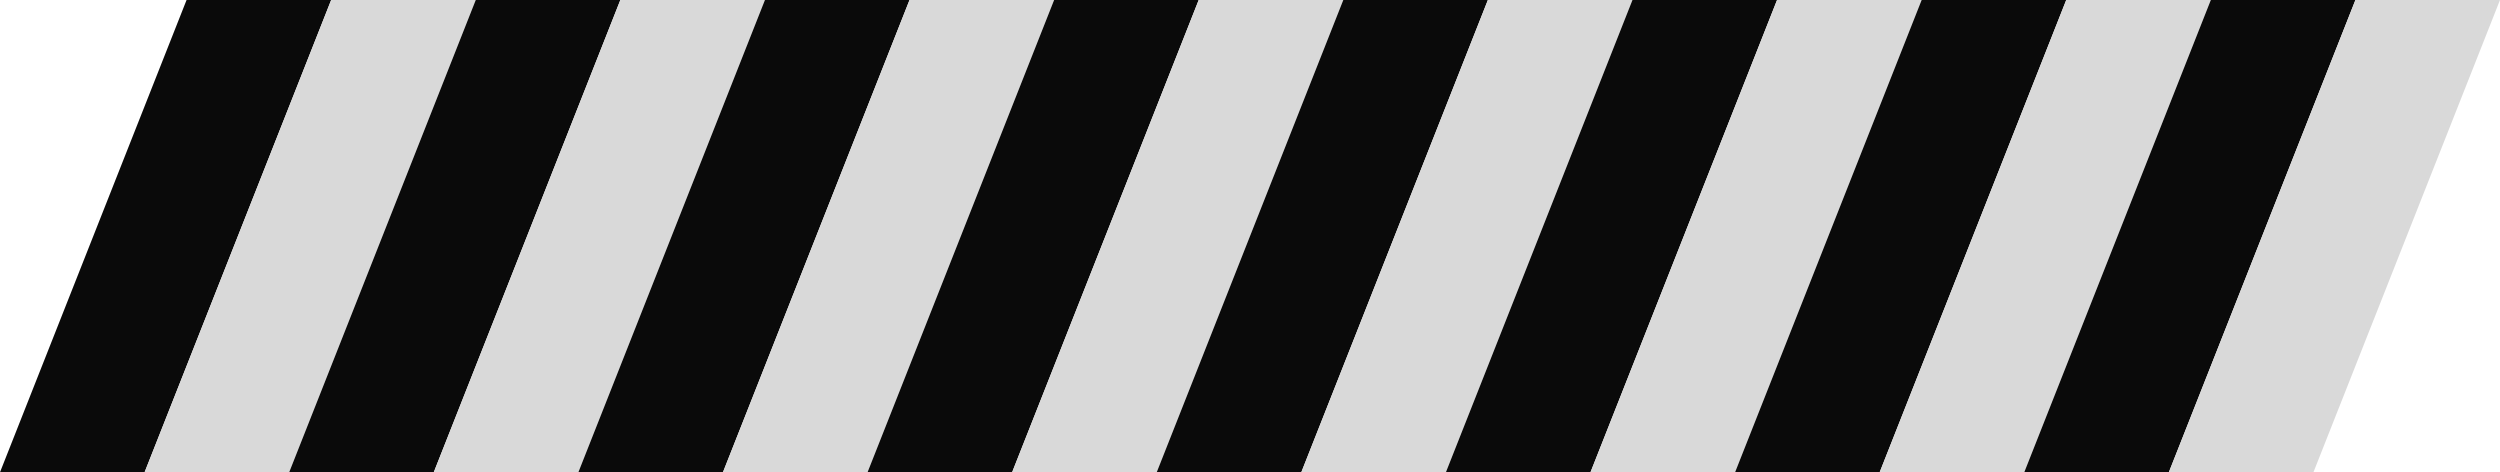
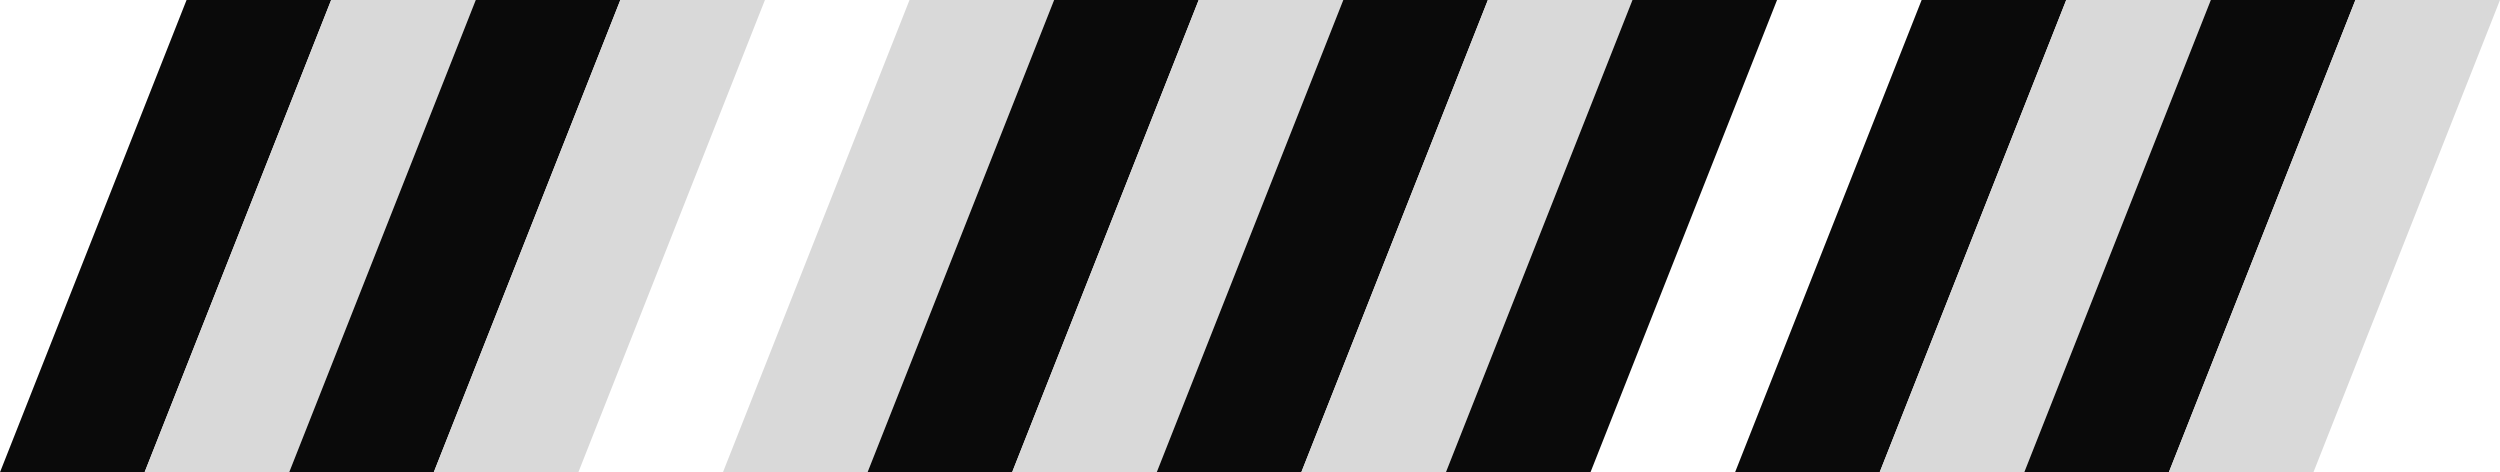
<svg xmlns="http://www.w3.org/2000/svg" width="2144" height="405" viewBox="0 0 2144 405" fill="none">
  <path d="M0 405H124L284 0H160L0 405Z" fill="#0A0A0A" />
  <path d="M124 405H248L408 0H284L124 405Z" fill="#D9D9D9" />
  <path d="M248 405H372L532 0H408L248 405Z" fill="#0A0A0A" />
  <path d="M372 405H496L656 0H532L372 405Z" fill="#D9D9D9" />
-   <path d="M496 405H620L780 0H656L496 405Z" fill="#0A0A0A" />
  <path d="M620 405H744L904 0H780L620 405Z" fill="#D9D9D9" />
  <path d="M744 405H868L1028 0H904L744 405Z" fill="#0A0A0A" />
  <path d="M868 405H992L1152 0H1028L868 405Z" fill="#D9D9D9" />
  <path d="M992 405H1116L1276 0H1152L992 405Z" fill="#0A0A0A" />
  <path d="M1116 405H1240L1400 0H1276L1116 405Z" fill="#D9D9D9" />
  <path d="M1240 405H1364L1524 0H1400L1240 405Z" fill="#0A0A0A" />
-   <path d="M1364 405H1488L1648 0H1524L1364 405Z" fill="#D9D9D9" />
  <path d="M1488 405H1612L1772 0H1648L1488 405Z" fill="#0A0A0A" />
  <path d="M1612 405H1736L1896 0H1772L1612 405Z" fill="#D9D9D9" />
  <path d="M1736 405H1860L2020 0H1896L1736 405Z" fill="#0A0A0A" />
  <path d="M1860 405H1984L2144 0H2020L1860 405Z" fill="#D9D9D9" />
</svg>